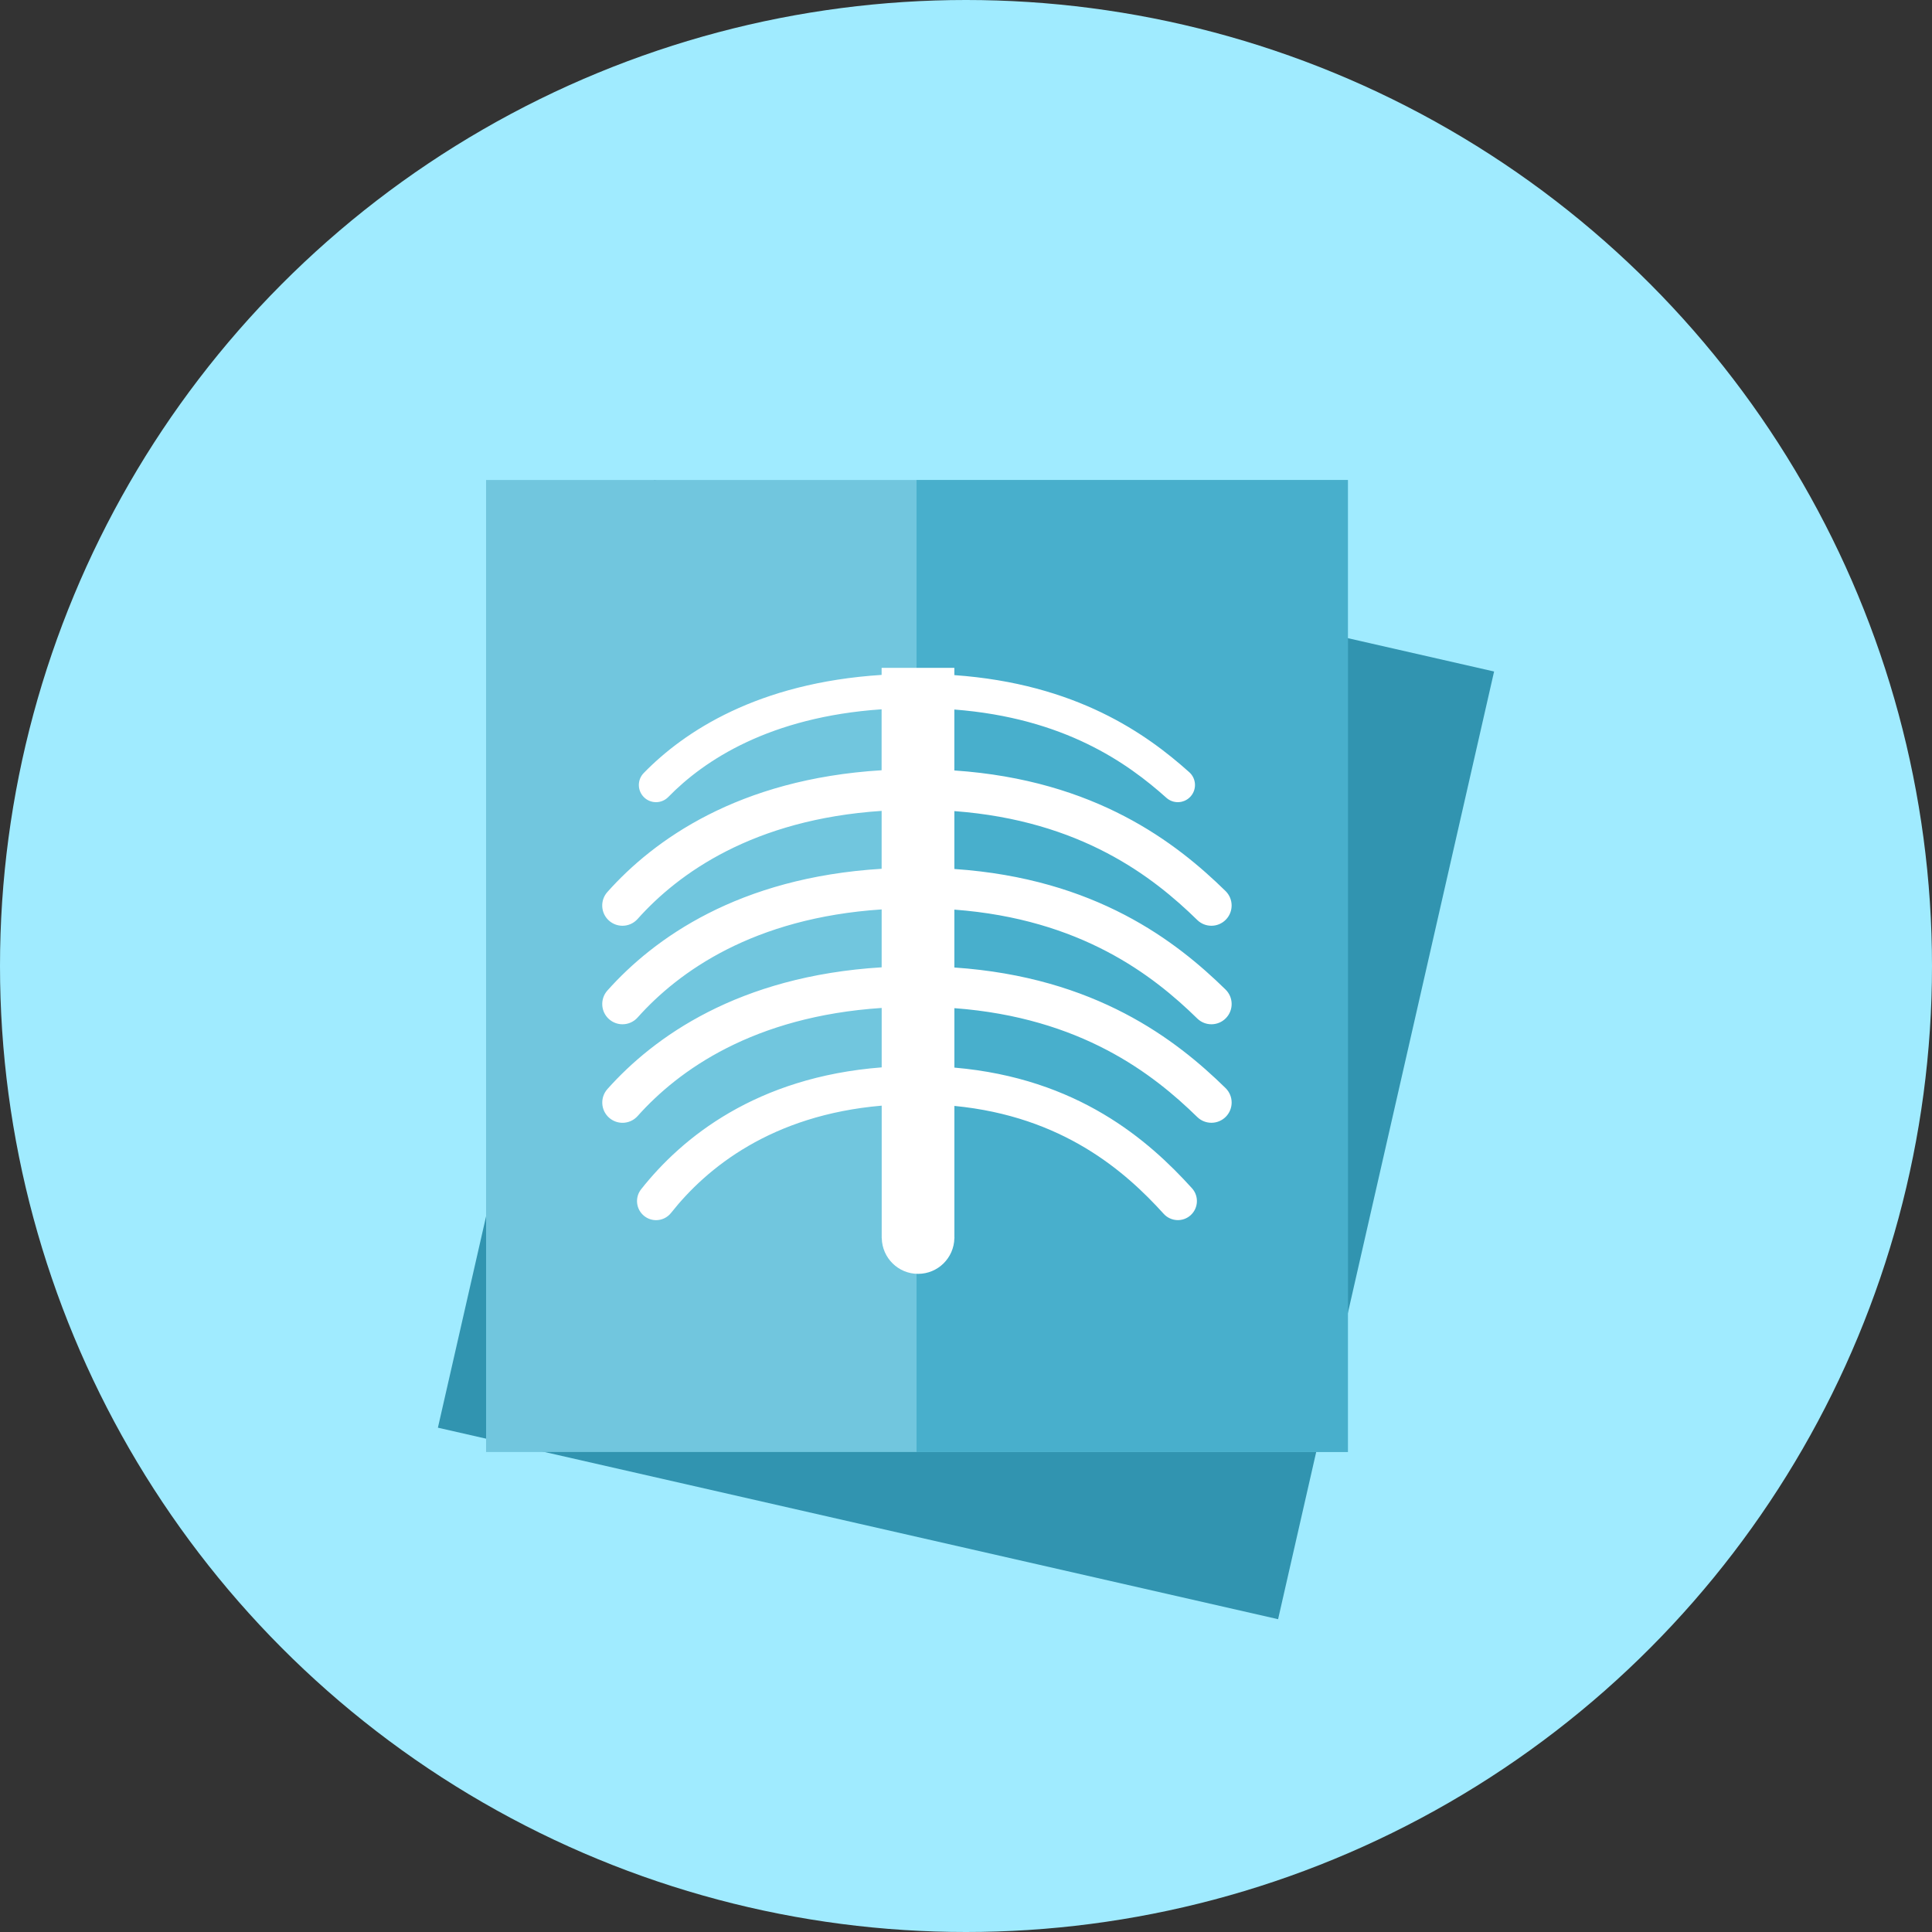
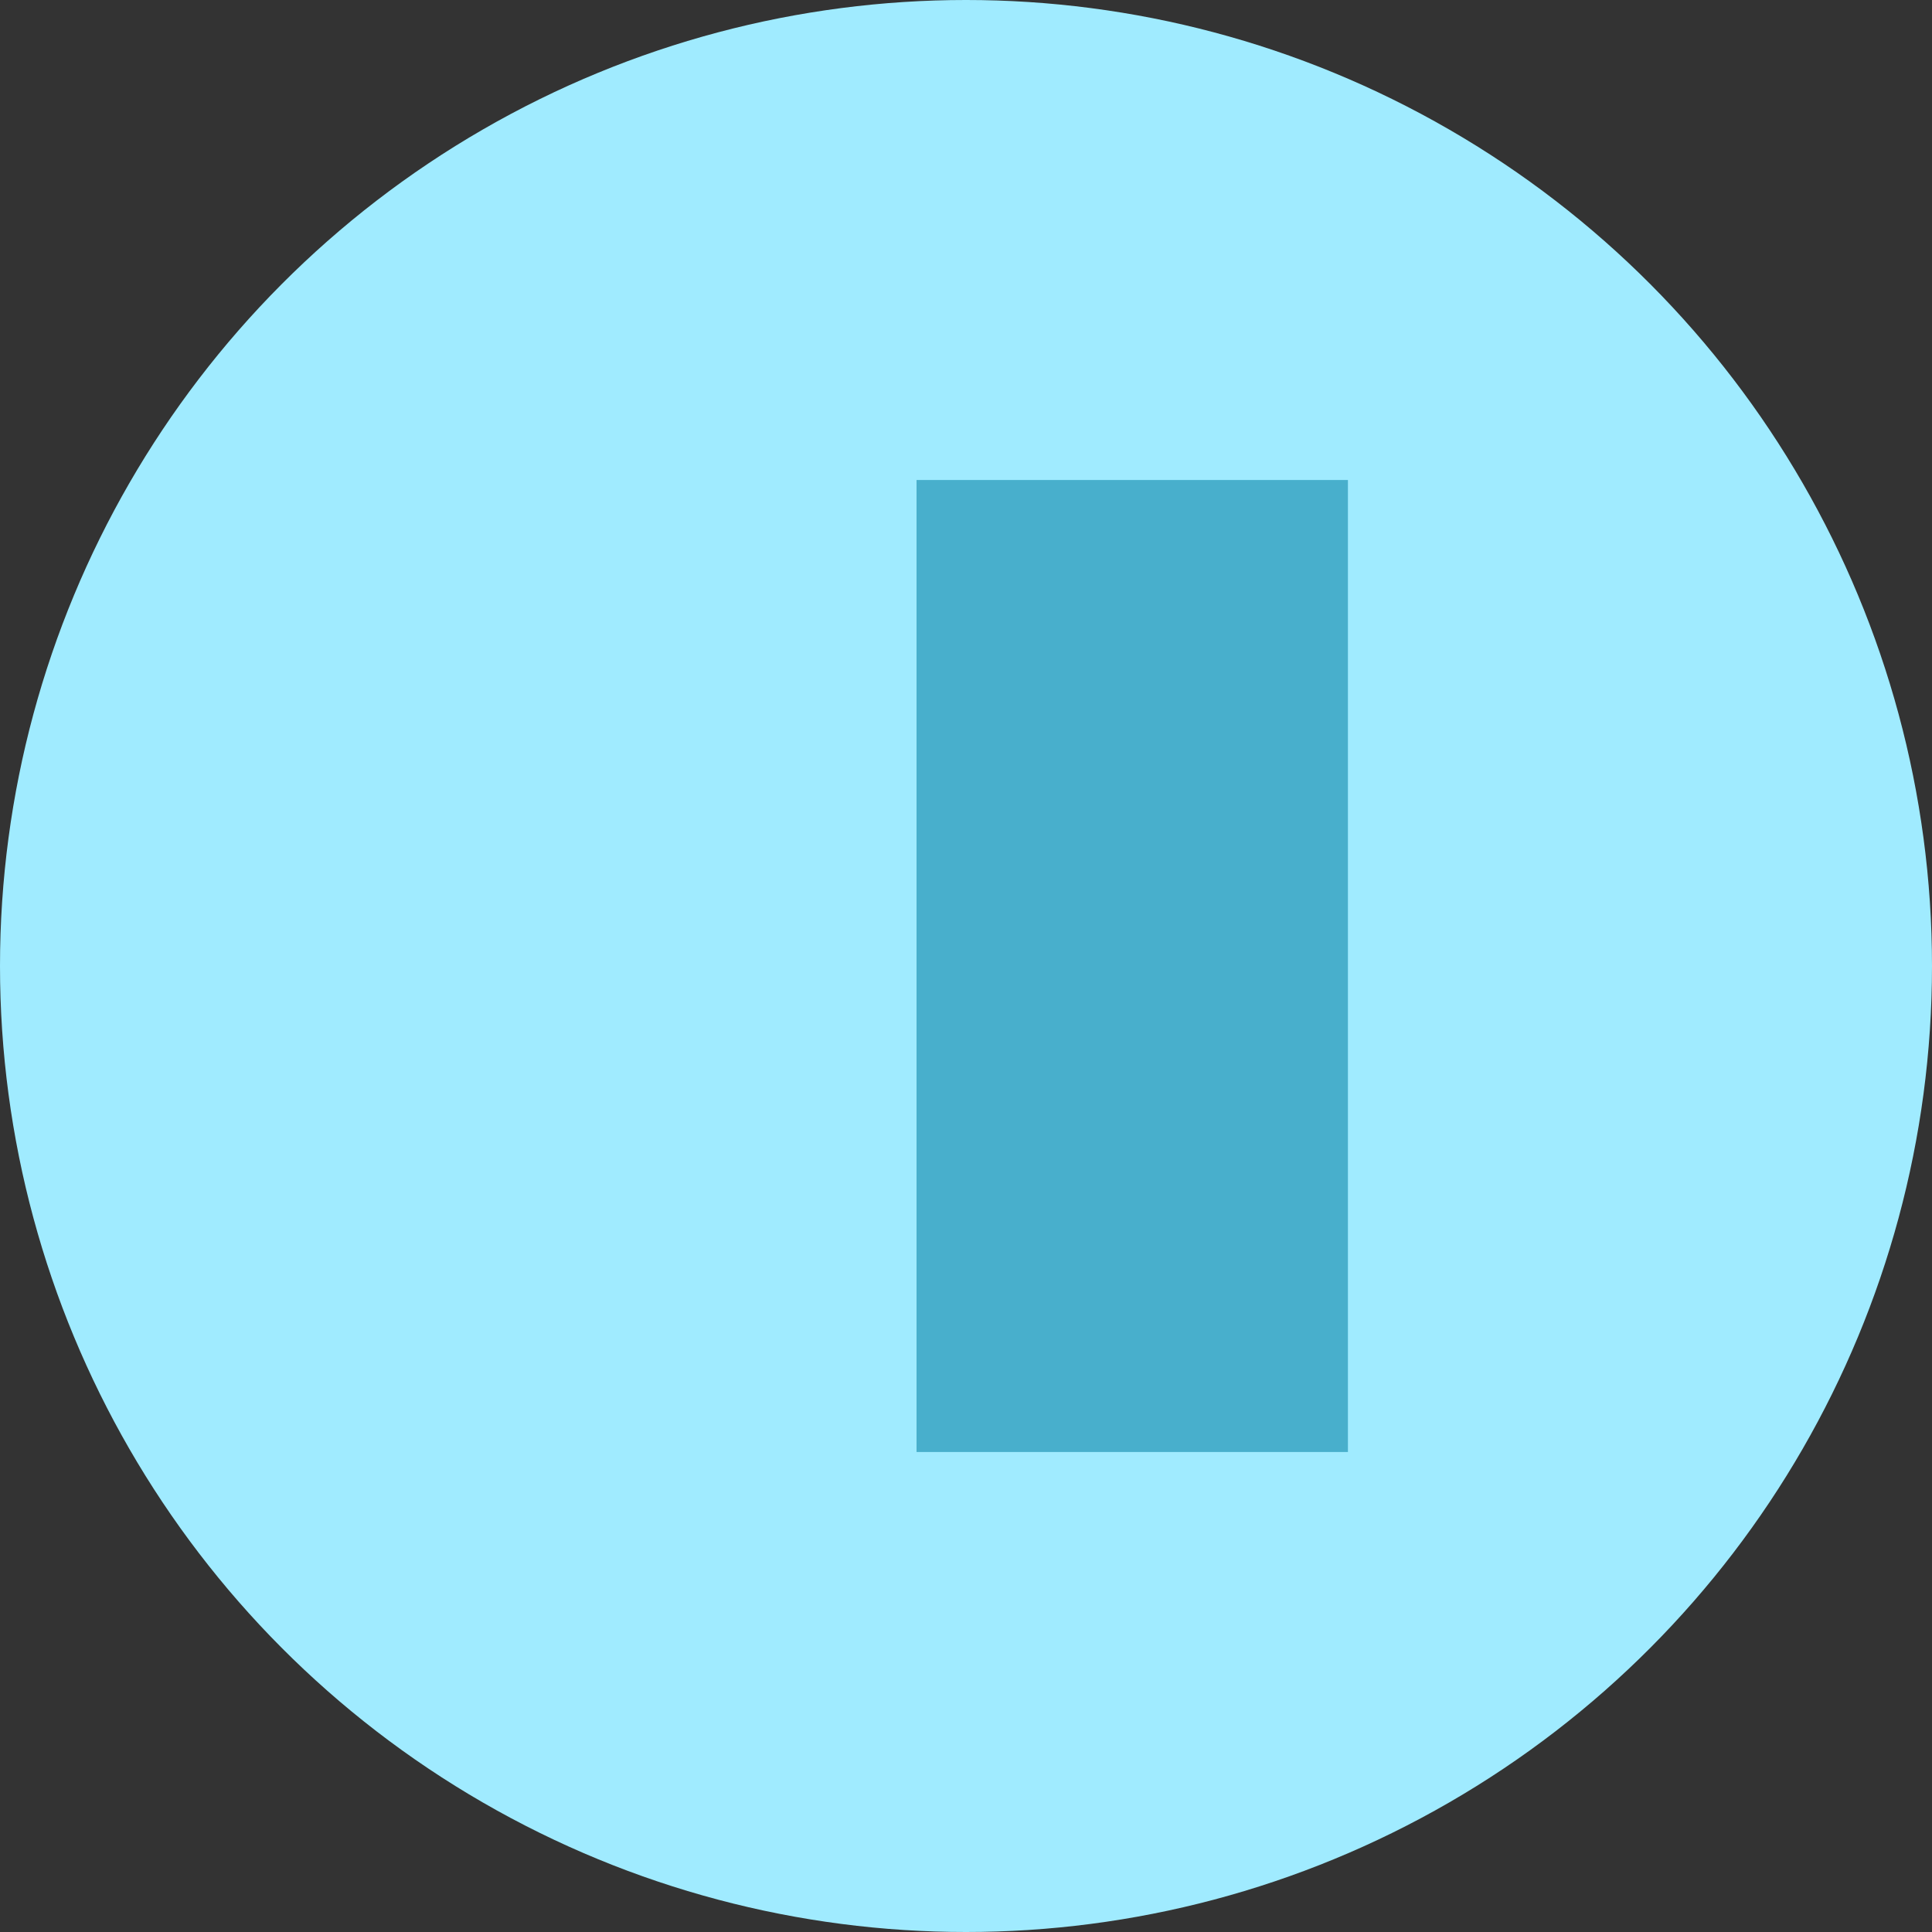
<svg xmlns="http://www.w3.org/2000/svg" version="1.1" id="Layer_1" viewBox="0 0 512 512" xml:space="preserve">
  <rect x="0" y="0" width="512" height="512" fill="#333333" stroke="none" />
  <g>
    <circle style="fill:#A0EBFF;" cx="256" cy="256" r="256" />
-     <polygon style="fill:#3194B0;" points="284.493,152.55 173.292,127.206 116.05,378.353 227.246,403.697 338.708,429.102    395.95,177.956  " />
-     <rect x="128.819" y="127.206" style="fill:#71C6DE;" width="228.367" height="257.587" />
    <rect x="242.893" y="127.206" style="fill:#48AFCC;" width="114.319" height="257.587" />
-     <path style="fill:#FFFFFF;" d="M317.281,269.911c2.12,2.074,5.514,2.038,7.588-0.082c2.074-2.12,2.033-5.514-0.087-7.593   c-13.056-12.78-34.411-29.399-71.864-31.944v-15.34c33.516,2.504,52.639,17.377,64.358,28.846c2.12,2.079,5.514,2.043,7.588-0.082   c2.074-2.12,2.033-5.514-0.087-7.588c-13.056-12.78-34.412-29.404-71.864-31.949v-16.148c29.174,2.253,45.896,14.177,56.187,23.388   c0.865,0.778,1.956,1.162,3.036,1.162c1.244,0,2.493-0.512,3.389-1.516c1.674-1.869,1.516-4.746-0.353-6.42   c-11.402-10.209-29.957-23.434-62.259-25.733v-1.925h-19.277v1.869c-32.855,2.099-52.316,15.002-63.043,26.004   c-1.751,1.797-1.715,4.68,0.082,6.431c1.802,1.756,4.68,1.715,6.431-0.082c9.528-9.769,26.895-21.212,56.53-23.24v16.154   c-38.016,2.319-60.401,18.504-72.678,32.271c-1.971,2.212-1.782,5.606,0.43,7.578c1.024,0.911,2.304,1.362,3.574,1.362   c1.475,0,2.944-0.609,4.004-1.792c10.839-12.145,30.684-26.399,64.676-28.652v15.345c-38.016,2.319-60.401,18.504-72.678,32.266   c-1.971,2.212-1.782,5.606,0.43,7.578c1.024,0.911,2.304,1.362,3.574,1.362c1.475,0,2.944-0.609,4.004-1.792   c10.839-12.15,30.679-26.399,64.676-28.646v15.345c-38.016,2.319-60.401,18.504-72.678,32.266c-1.971,2.212-1.782,5.606,0.43,7.578   c1.024,0.911,2.304,1.362,3.574,1.362c1.475,0,2.944-0.609,4.004-1.792c10.839-12.15,30.679-26.399,64.676-28.646v15.749   c-33.285,2.58-52.936,18.627-63.749,32.302c-1.731,2.191-1.357,5.366,0.829,7.096c0.927,0.732,2.033,1.091,3.128,1.091   c1.495,0,2.97-0.66,3.973-1.92c9.441-11.94,26.609-25.917,55.823-28.426v35.139h0.02c0.113,5.228,4.367,9.436,9.62,9.436   c5.253,0,9.508-4.209,9.62-9.436h0.015v-0.143l-0.005-0.067l-0.005-0.067v-34.79c28.739,2.79,45.281,17.347,55.475,28.605   c1.874,2.063,5.079,2.222,7.137,0.353c2.063-1.874,2.222-5.069,0.353-7.137c-11.489-12.692-30.223-29.148-62.966-31.974v-15.754   c33.51,2.504,52.639,17.377,64.358,28.846c2.12,2.068,5.514,2.033,7.588-0.082c2.074-2.12,2.033-5.514-0.087-7.593   c-13.056-12.78-34.411-29.399-71.864-31.944v-15.34C286.428,243.569,305.562,258.442,317.281,269.911z" />
  </g>
</svg>